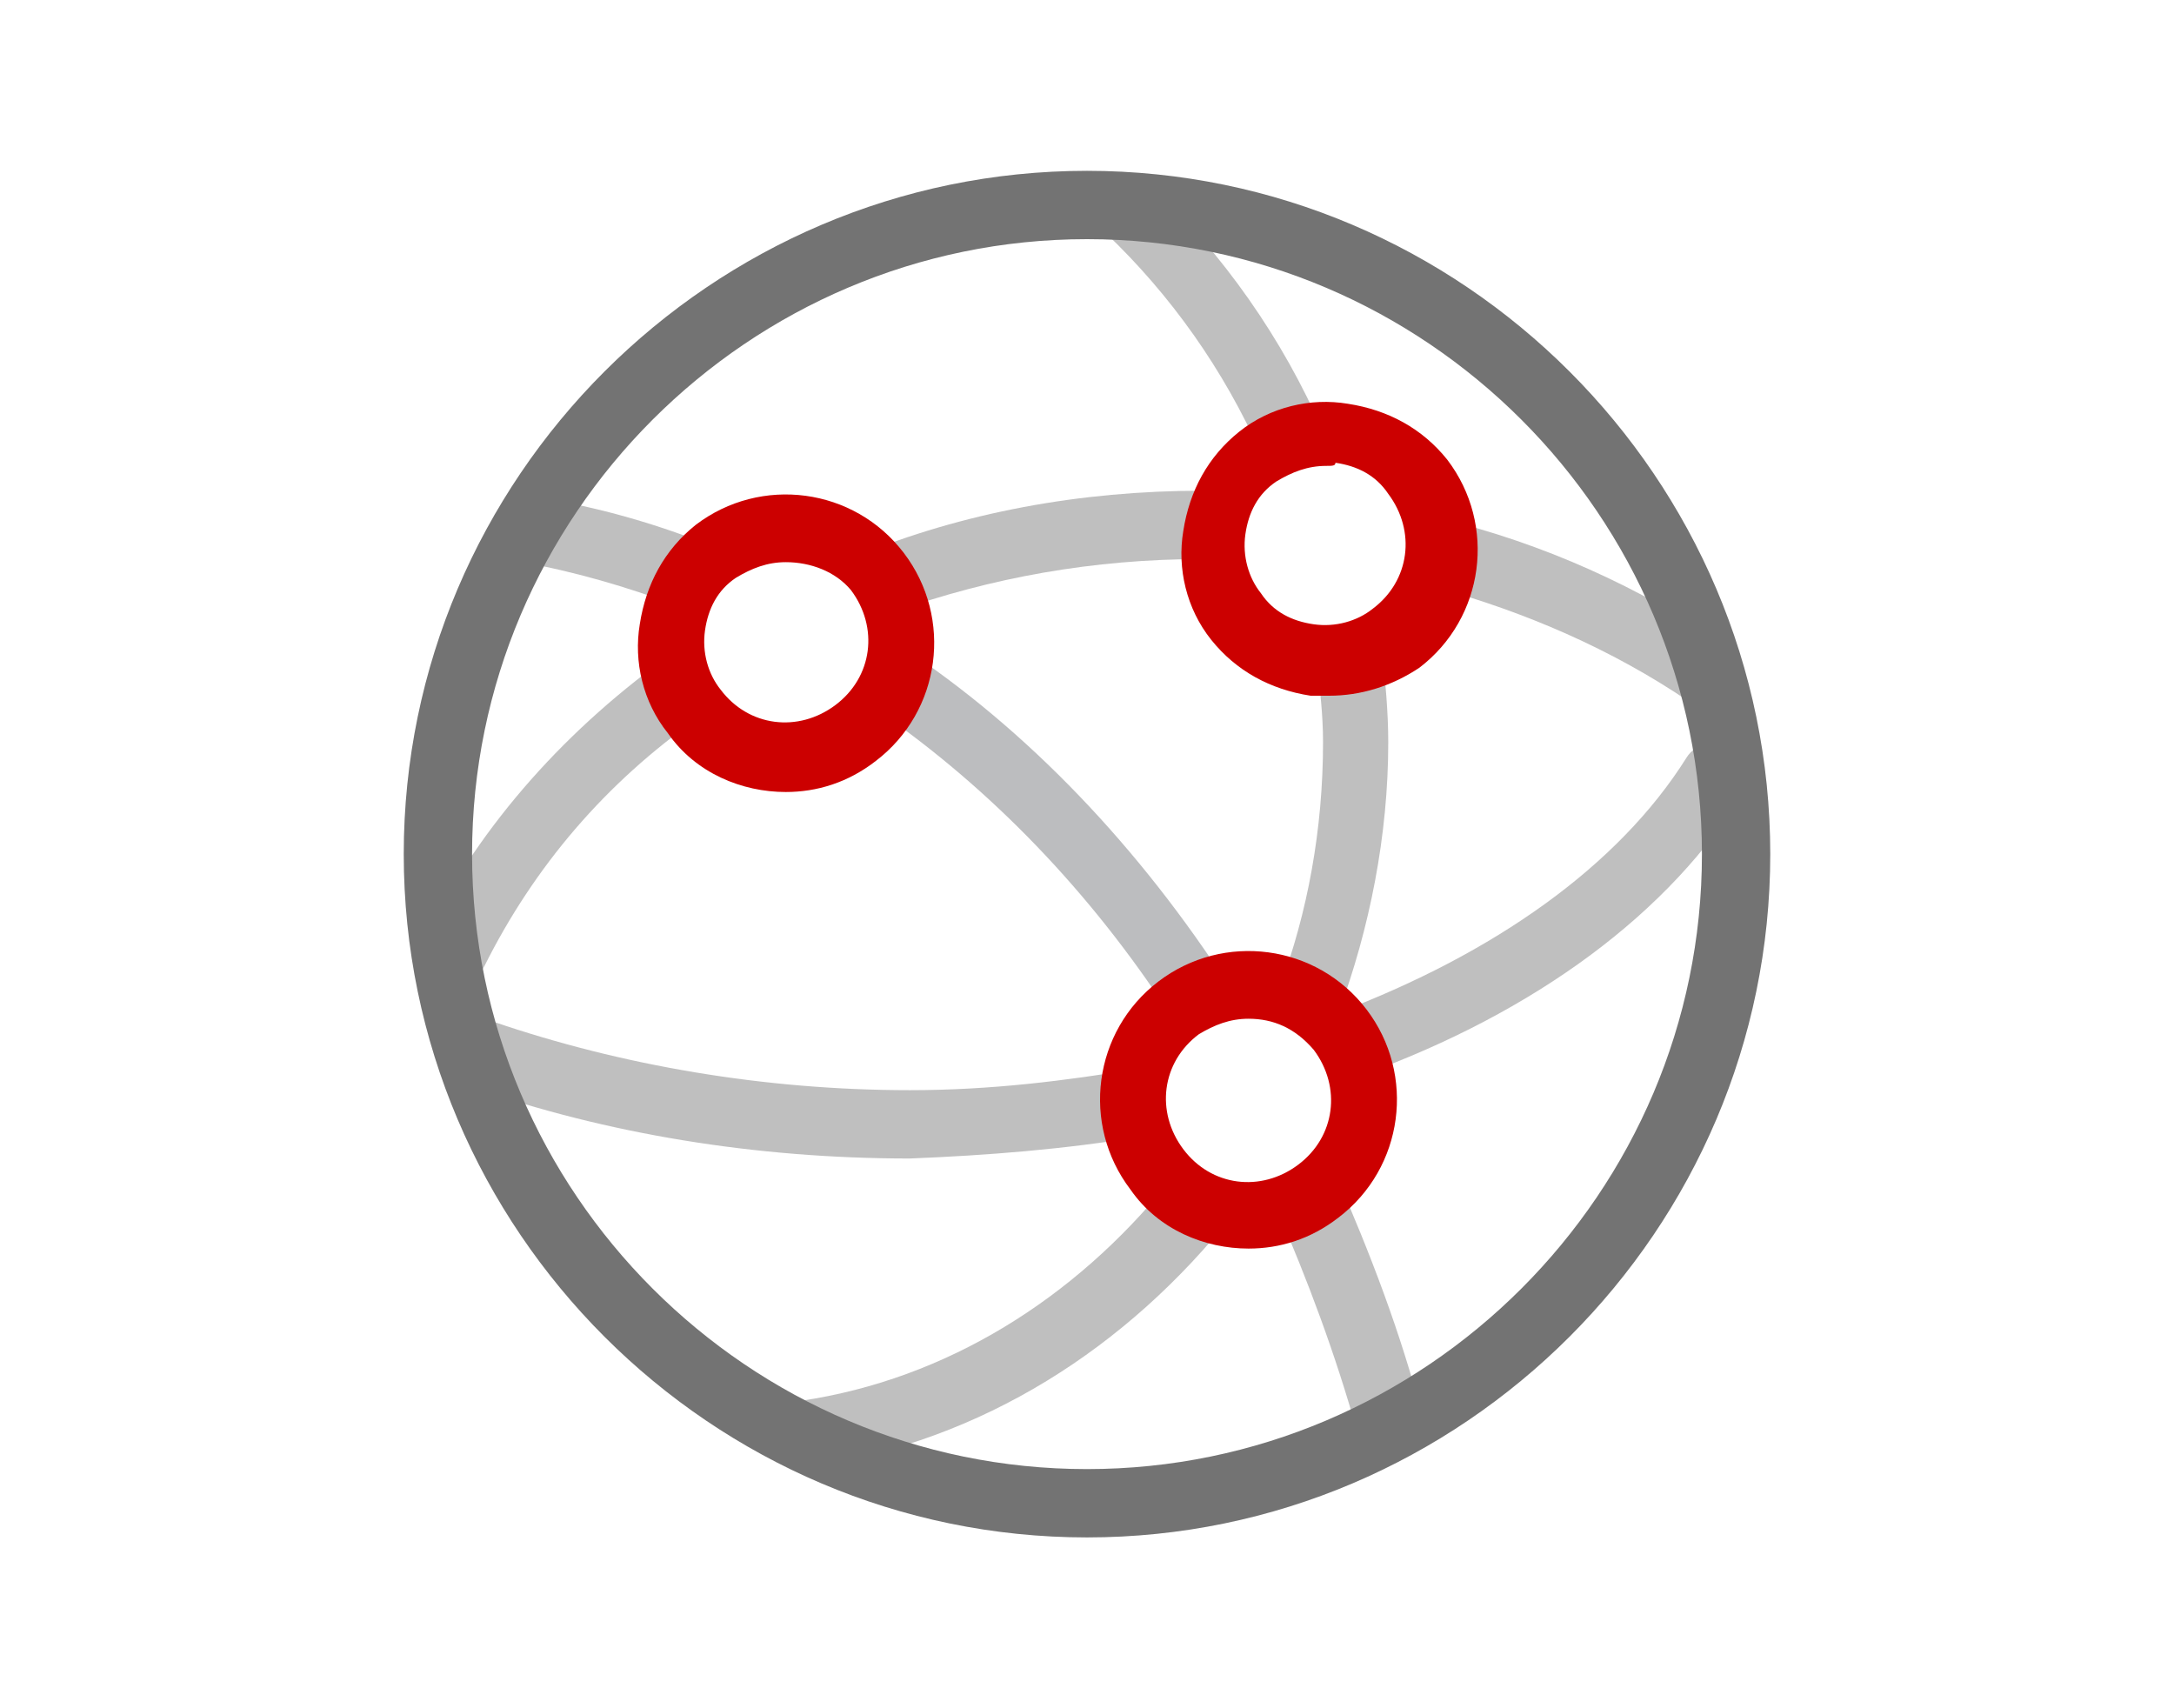
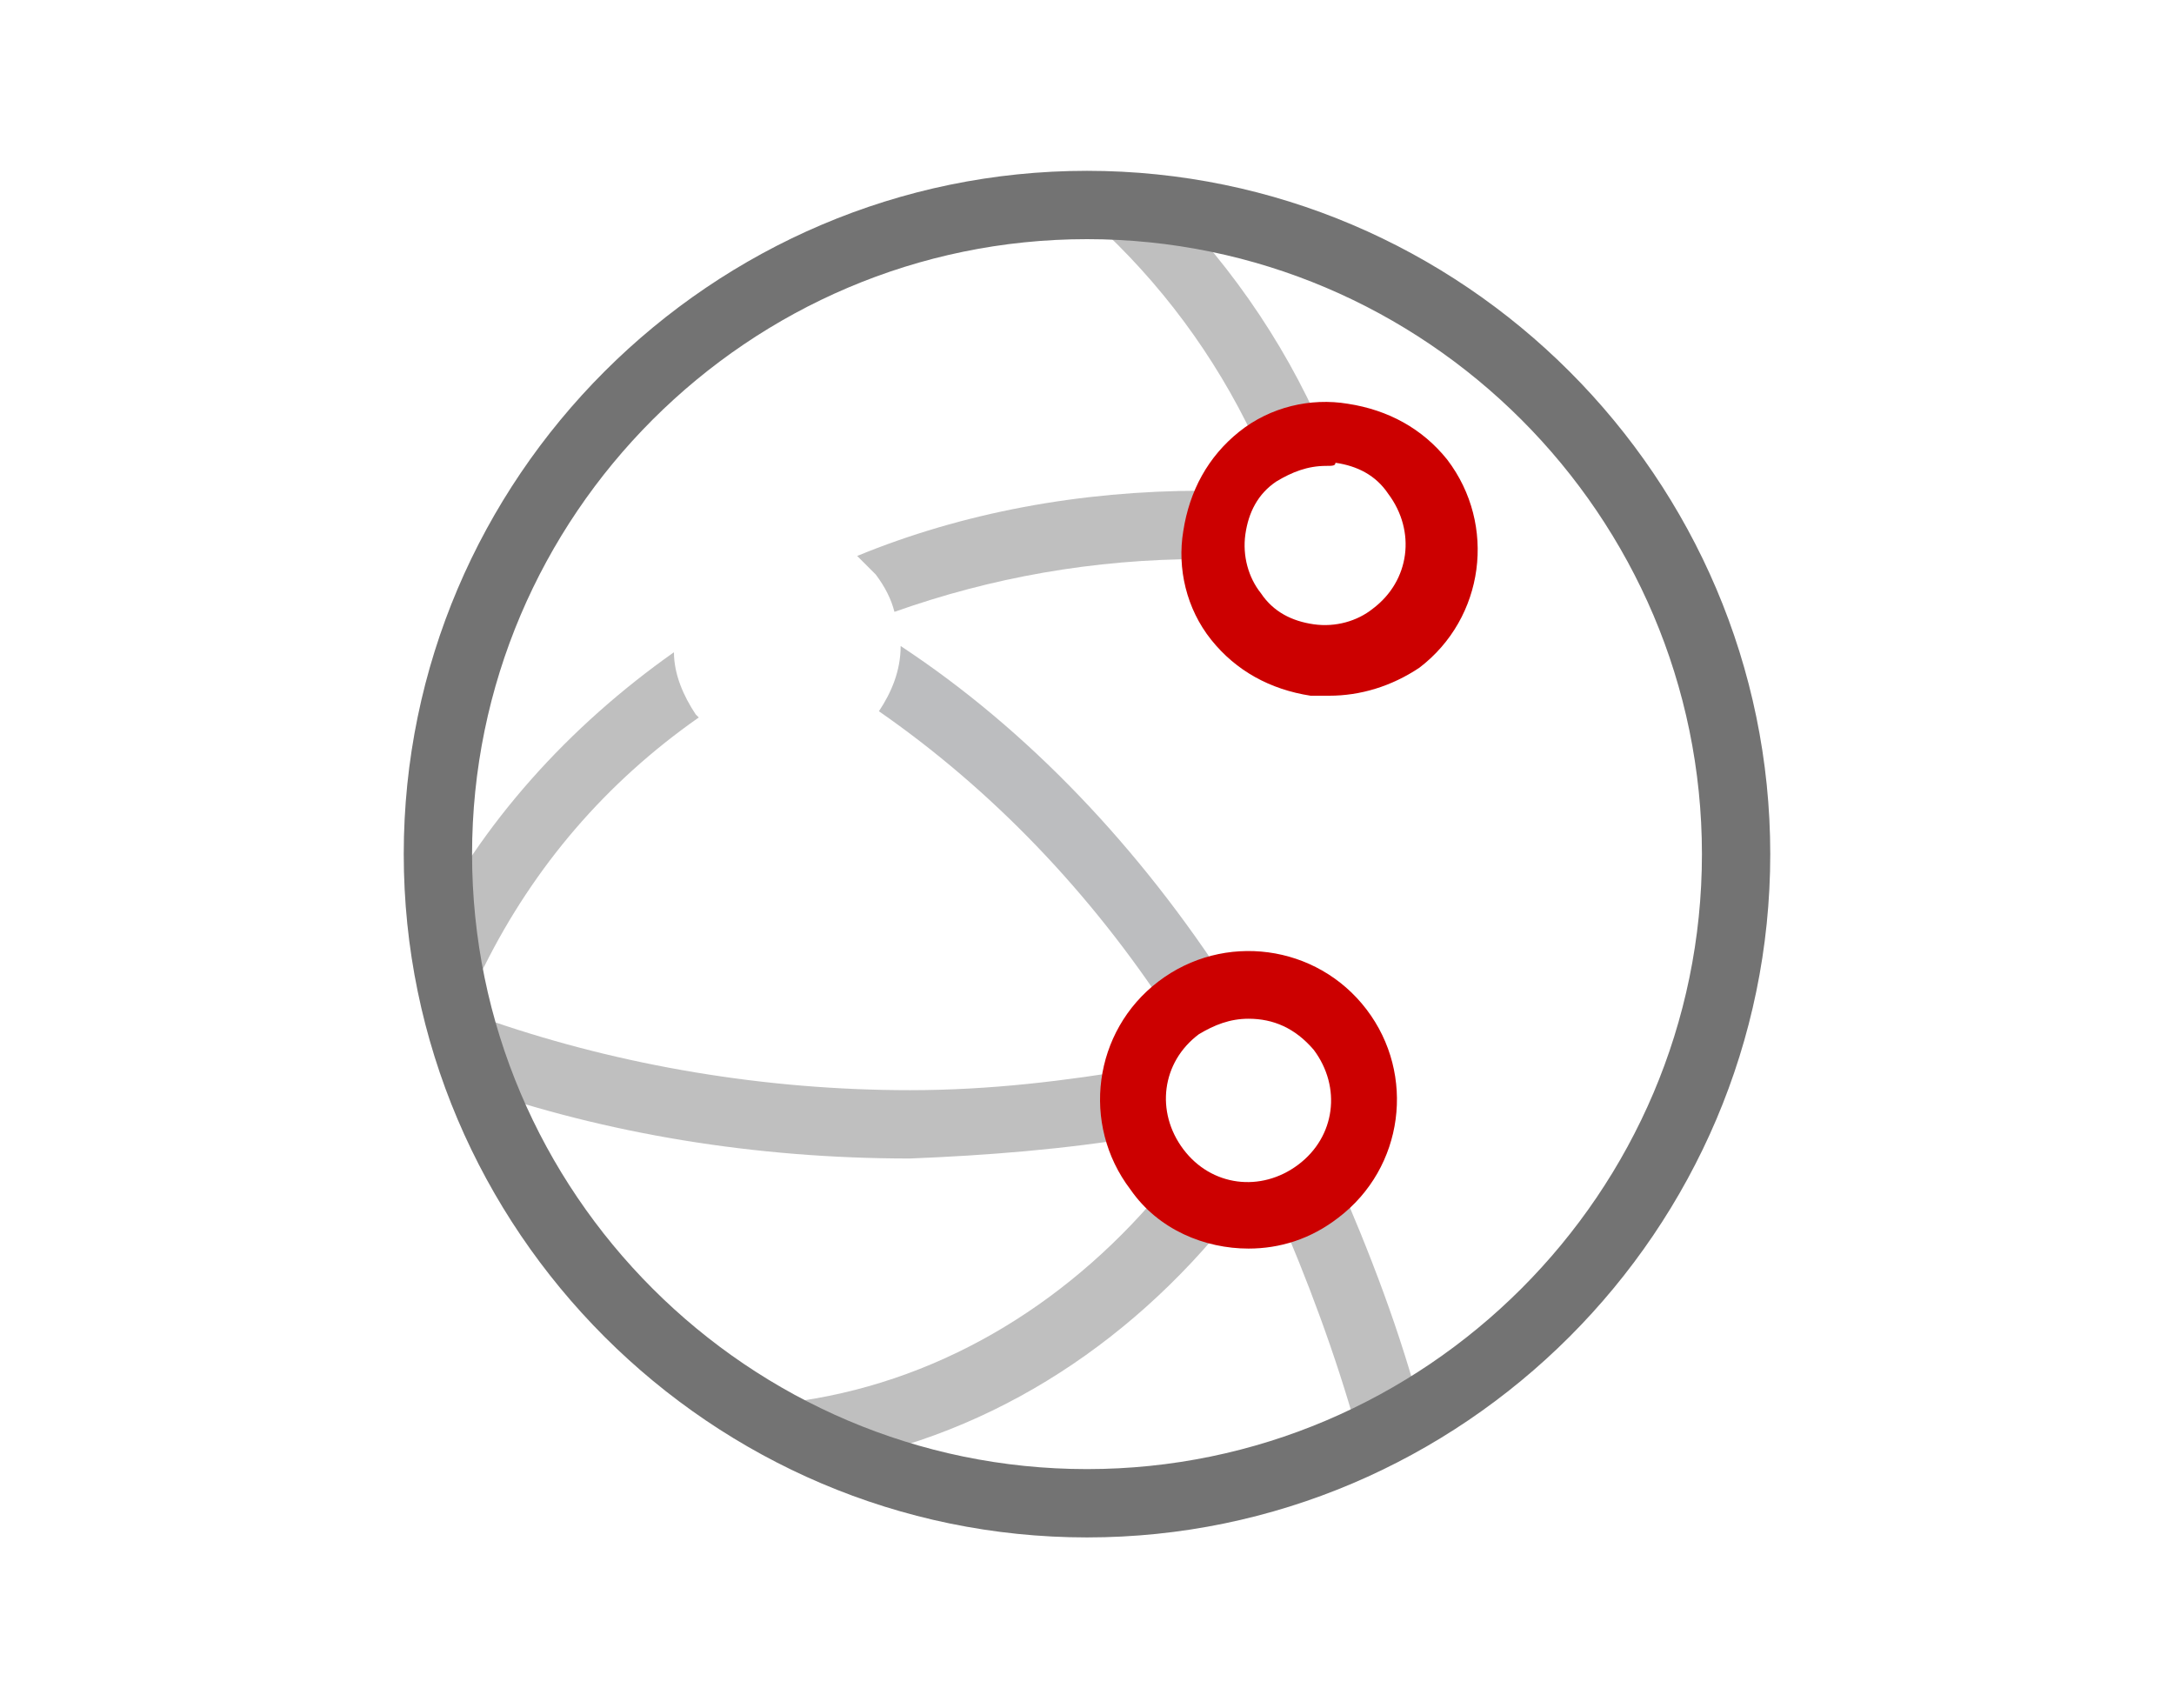
<svg xmlns="http://www.w3.org/2000/svg" enable-background="new 0 0 70 55" height="55" viewBox="0 0 70 55" width="70">
  <path d="m29 20.8c0 .8-.3 1.5-.7 2.1 3.6 2.5 6.8 5.8 9.4 9.8.1-.1.2-.2.2-.2.5-.4 1.1-.6 1.7-.7-2.9-4.5-6.5-8.3-10.6-11z" fill="#bcbdbf" />
  <g fill="#bfbfbf">
    <path d="m38.7 15.8c-3.9 0-7.7.7-11.1 2.1l.6.6c.3.4.5.8.6 1.2 3.1-1.1 6.4-1.7 9.9-1.7h.4c-.1-.7.1-1.5.5-2.2-.4 0-.6 0-.9 0z" />
-     <path d="m16.8 18.1c1.7.3 3.4.8 5 1.4.2-.6.6-1.2 1.2-1.7.1 0 .1-.1.2-.1-1.9-.8-4-1.4-6-1.7-.6-.1-1.1.3-1.2.9-.2.5.2 1.1.8 1.2z" />
-     <path d="m46.2 18.9c2.9.8 5.7 2 8.2 3.7.5.3 1.2.2 1.5-.3s.2-1.2-.3-1.5c-2.8-1.9-5.9-3.3-9.2-4.1.1.8.1 1.5-.2 2.2z" />
    <path d="m40.6 14.6c.6-.4 1.3-.7 2-.7-1.3-3-3.2-5.7-5.6-8-.4-.4-1.1-.4-1.5.1-.4.4-.4 1.1.1 1.5 2.1 2 3.8 4.4 5 7.1z" />
    <path d="m15.6 31.1c1.6-3.2 3.9-5.9 6.9-8 0 0-.1-.1-.1-.1-.4-.6-.7-1.3-.7-2-3.4 2.4-6.2 5.5-8 9.1-.3.5 0 1.2.5 1.4.2.1.3.1.5.1.3.1.7-.1.9-.5z" />
-     <path d="m55.8 24.1c-.5-.3-1.2-.2-1.5.3-2.2 3.5-6.2 6.3-11.2 8.2 1-2.7 1.6-5.7 1.6-8.7 0-1-.1-2-.2-3-.7.4-1.4.5-2.1.4.1.9.2 1.7.2 2.6 0 2.8-.5 5.5-1.4 7.9.8.2 1.5.6 2 1.3.4.5.6 1 .7 1.5 5.5-2 9.9-5.2 12.3-9.2.3-.4.1-1-.4-1.3z" />
    <path d="m43 37.8c-.2.2-.4.4-.6.5-.4.3-.8.5-1.3.6 1 2.3 1.9 4.7 2.6 7.2.1.5.6.8 1 .8h.3c.6-.2.9-.7.8-1.3-.7-2.7-1.7-5.3-2.8-7.8z" />
    <path d="m36.7 36.6c-.2-.7-.3-1.5 0-2.2-2.4.4-4.8.7-7.4.7-4.7 0-9.3-.8-13.4-2.2-.6-.2-1.2.1-1.4.7s.1 1.2.7 1.4c4.3 1.5 9.1 2.3 14.1 2.3 2.5-.1 5-.3 7.4-.7z" />
    <path d="m37.6 38.1c-3 3.7-7.1 6.3-11.8 7-.6.1-1 .6-.9 1.2.1.5.5.9 1.1.9h.2c5.4-.8 10.1-3.8 13.5-8.1-.9-.2-1.6-.5-2.1-1z" />
  </g>
  <path d="m42.8 22.4c-.2 0-.4 0-.6 0-1.3-.2-2.4-.8-3.2-1.8s-1.1-2.3-.9-3.5c.2-1.3.8-2.4 1.8-3.2s2.3-1.1 3.5-.9c1.3.2 2.4.8 3.2 1.8 1.6 2.1 1.2 5.1-.9 6.7-.9.6-1.9.9-2.9.9zm-.1-7.4c-.6 0-1.1.2-1.6.5-.6.4-.9 1-1 1.7s.1 1.4.5 1.9c.4.6 1 .9 1.7 1s1.4-.1 1.9-.5c1.2-.9 1.4-2.5.5-3.7-.4-.6-1-.9-1.7-1 0 .1-.1.1-.3.1z" fill="#c00" />
-   <path d="m25.3 25.5c-1.4 0-2.9-.6-3.8-1.9-.8-1-1.1-2.3-.9-3.5.2-1.3.8-2.4 1.8-3.2 2.1-1.6 5.1-1.2 6.7.9 1.6 2.1 1.2 5.1-.9 6.7-.9.7-1.9 1-2.9 1zm0-7.4c-.6 0-1.1.2-1.6.5-.6.4-.9 1-1 1.7s.1 1.4.5 1.9c.9 1.2 2.5 1.4 3.7.5s1.4-2.5.5-3.7c-.5-.6-1.3-.9-2.1-.9z" fill="#c00" />
  <path d="m40.2 40.2c-1.4 0-2.9-.6-3.8-1.9-1.6-2.1-1.2-5.1.9-6.7s5.1-1.2 6.7.9c1.6 2.1 1.2 5.1-.9 6.7-.9.7-1.9 1-2.9 1zm0-7.4c-.6 0-1.1.2-1.6.5-1.2.9-1.4 2.5-.5 3.7s2.5 1.4 3.7.5 1.4-2.5.5-3.7c-.6-.7-1.3-1-2.1-1z" fill="#c00" />
  <path d="m35 49.5c-12.1 0-22-9.9-22-22s9.9-22 22-22 22 9.9 22 22-9.9 22-22 22zm0-41.8c-10.9 0-19.8 8.9-19.8 19.8s8.9 19.8 19.8 19.8 19.8-8.9 19.8-19.8-8.9-19.8-19.8-19.8z" fill="#737373" />
  <path d="m0 0h70v55h-70z" fill="none" />
</svg>